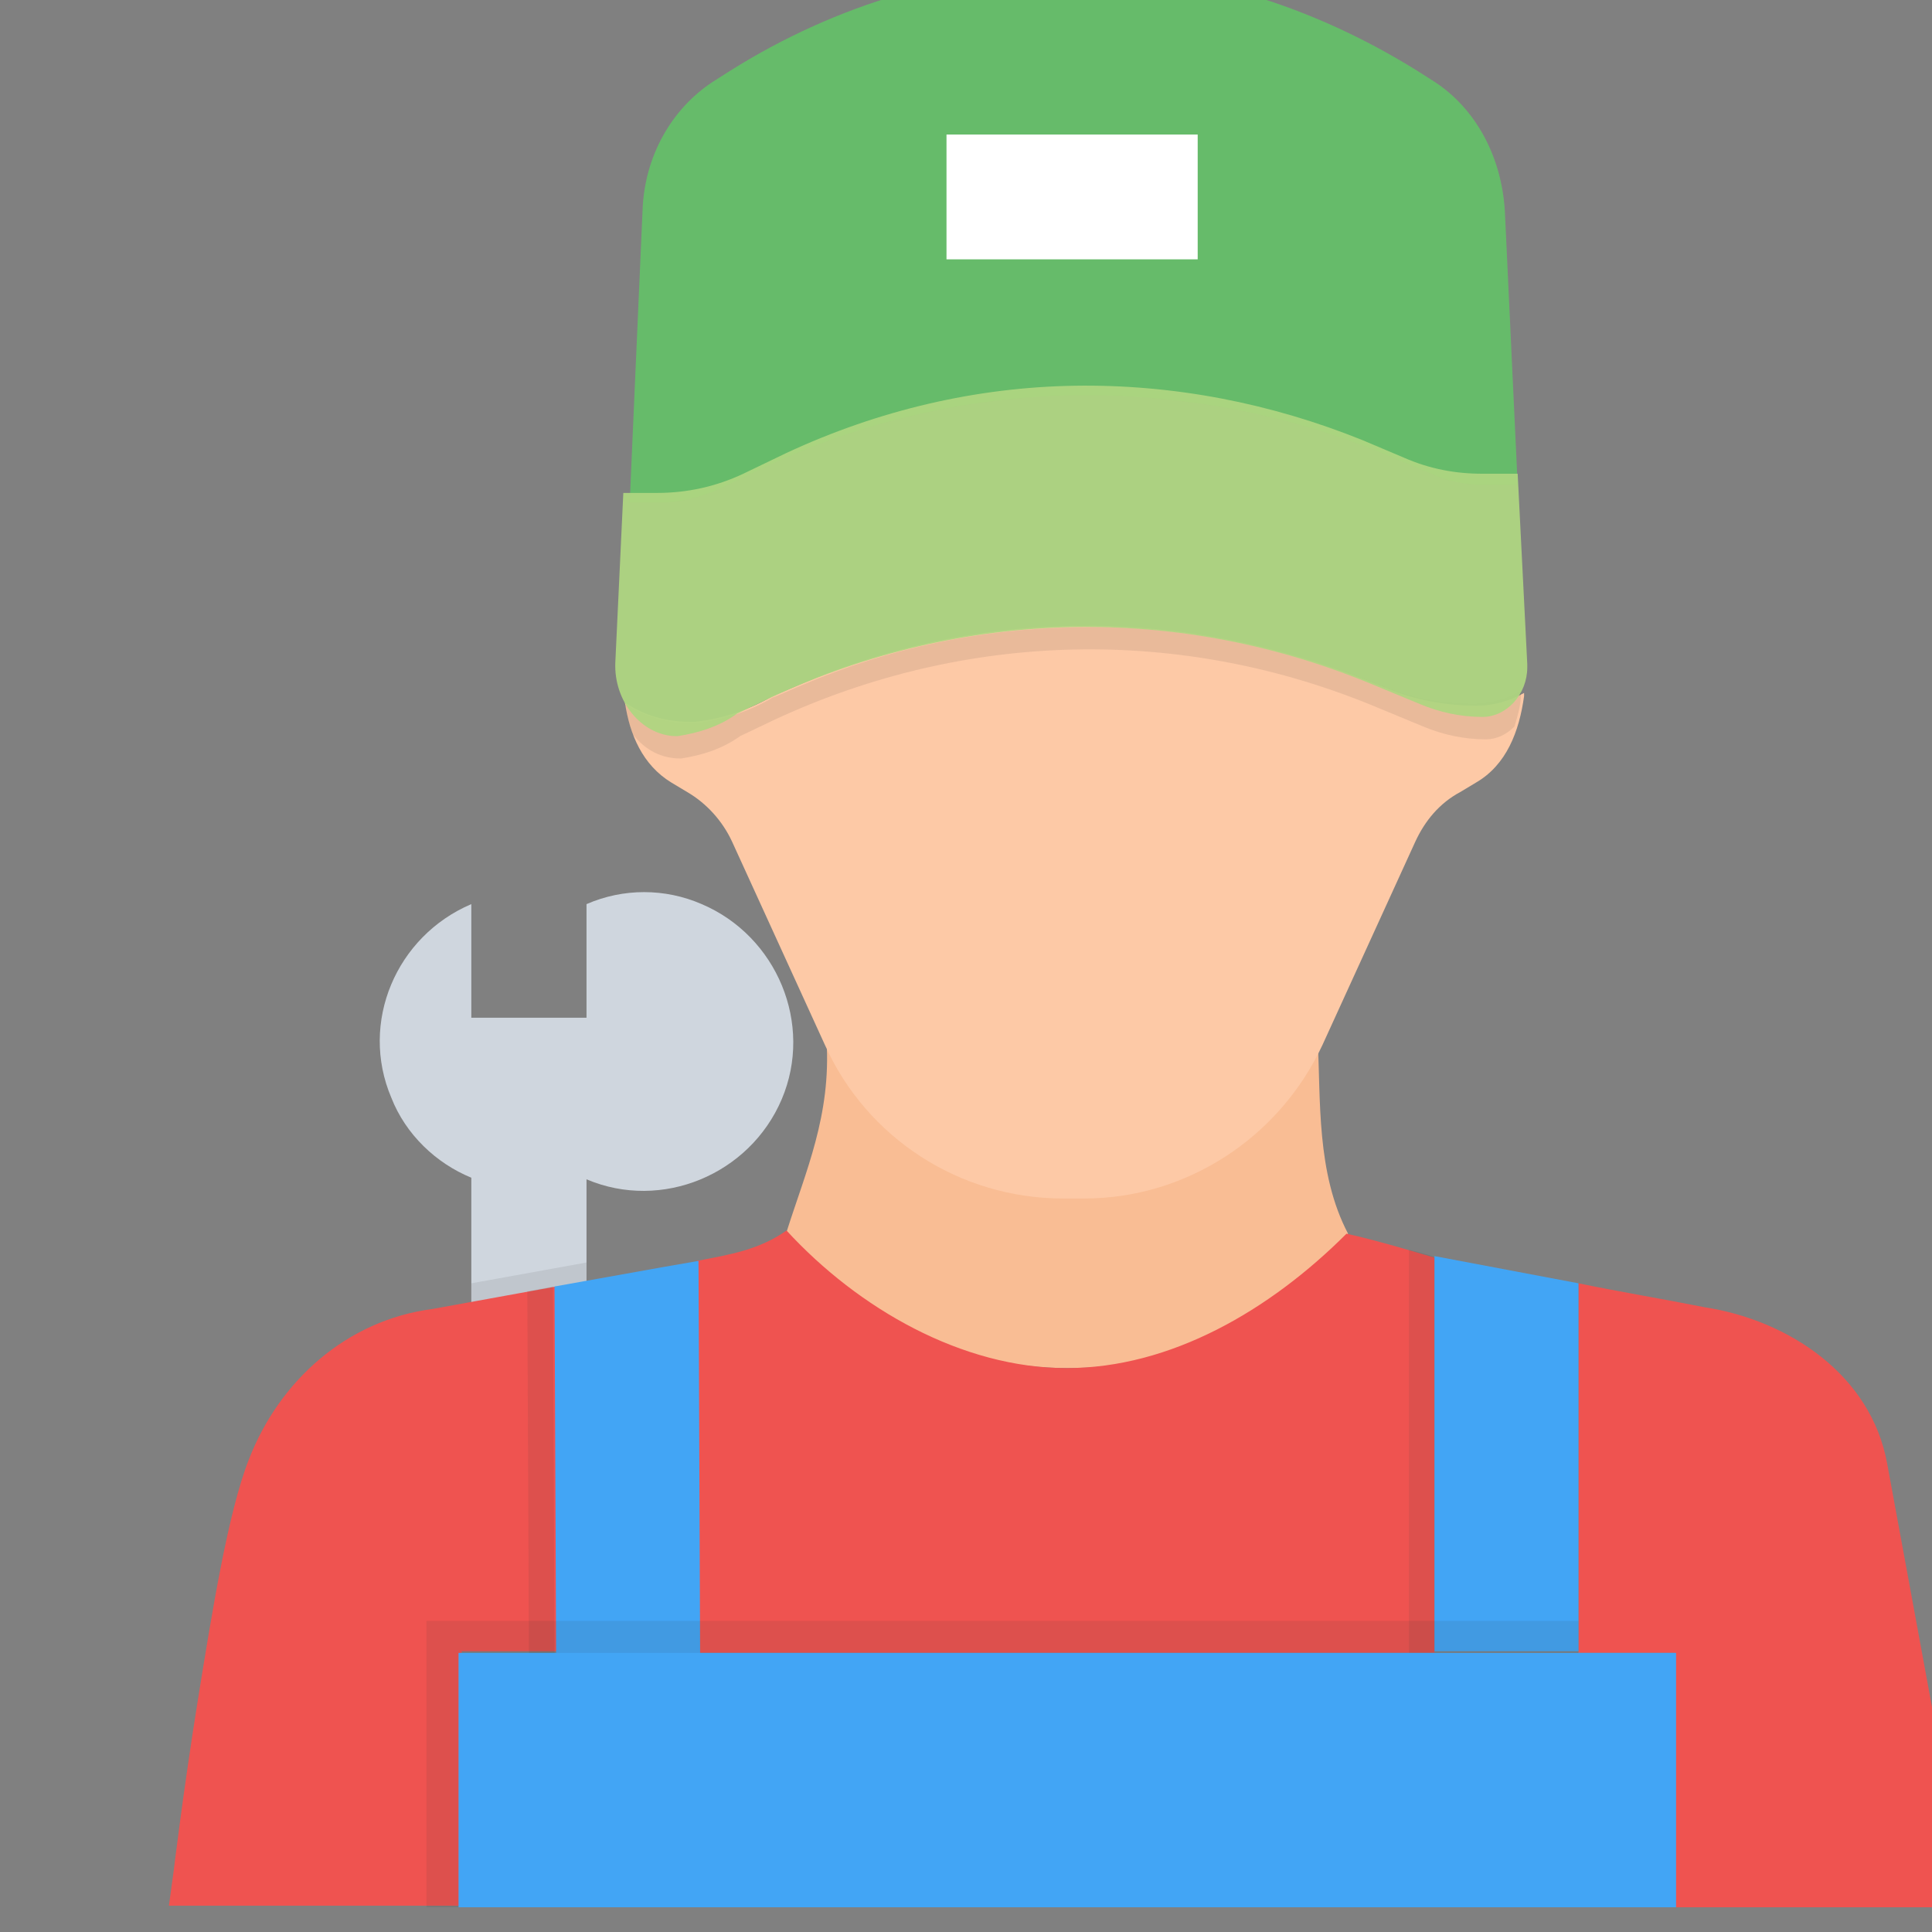
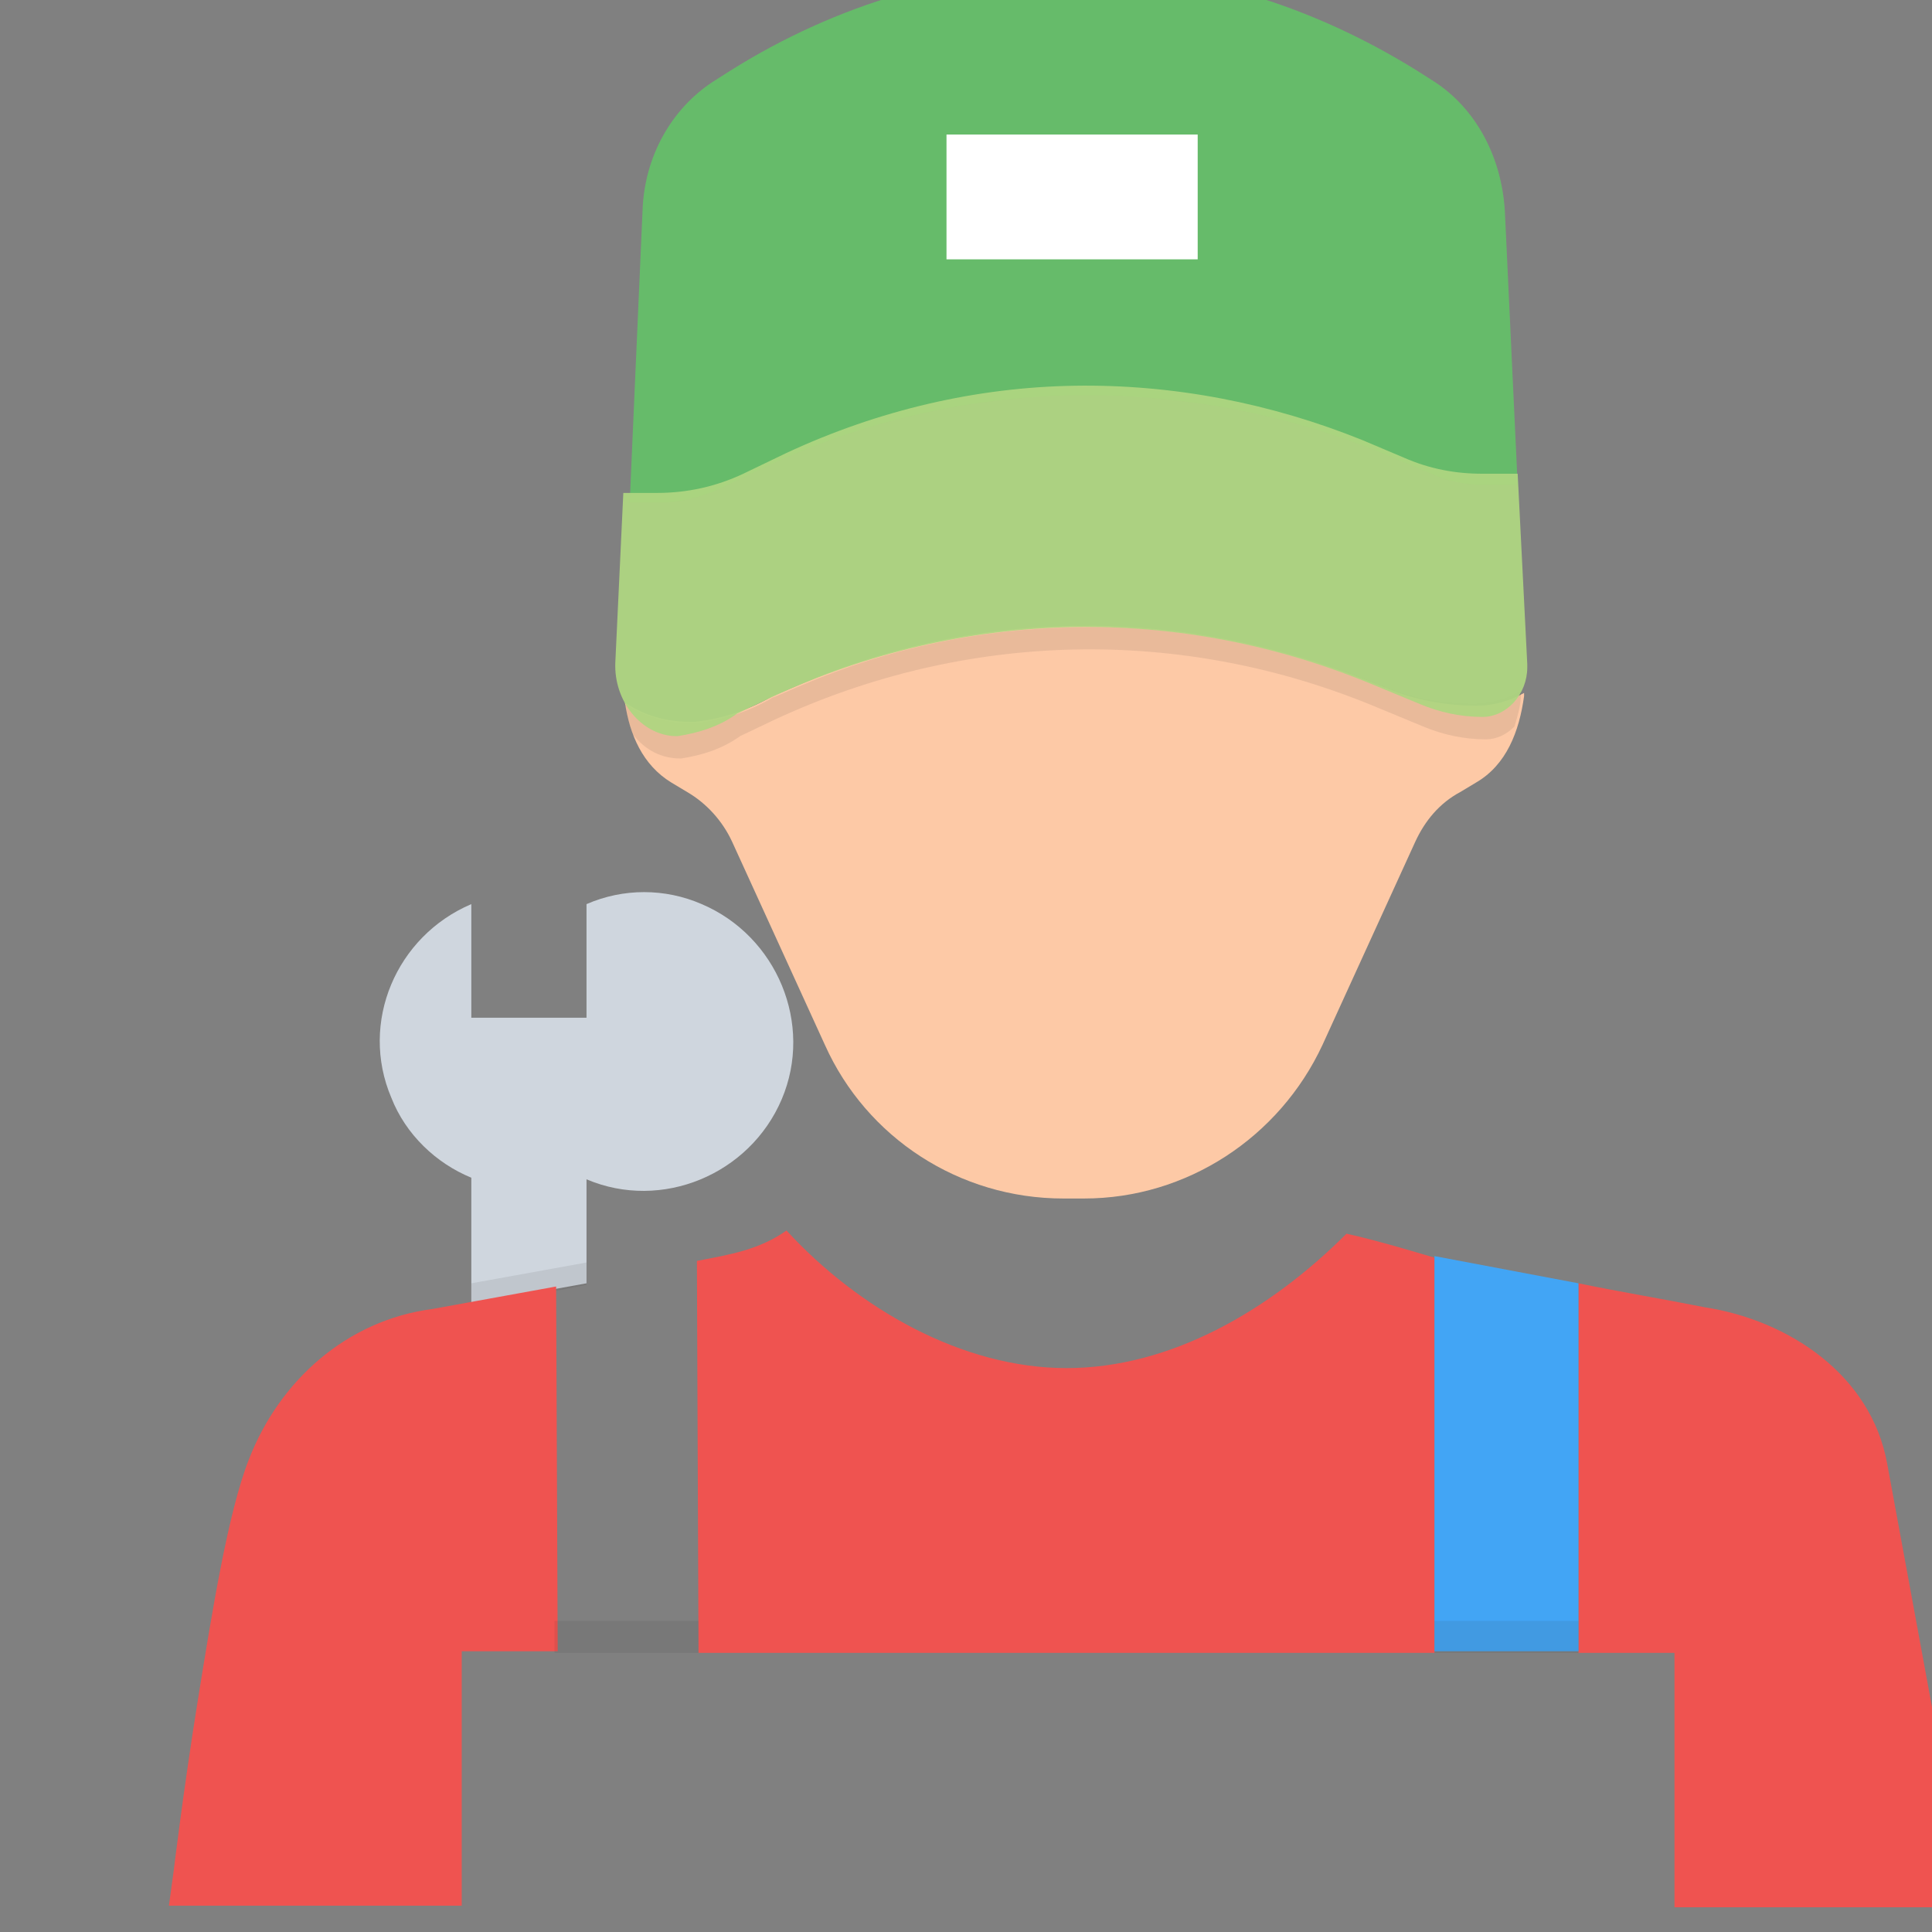
<svg xmlns="http://www.w3.org/2000/svg" width="60" height="60" version="1.1" id="Layer_1" x="0px" y="0px" viewBox="0 0 32 32" style="enable-background:new 0 0 32 32;" xml:space="preserve">
  <rect x="0" y="0" width="32" height="32" fill="#808080" stroke="none" />
  <style type="text/css">
	.st0{fill-rule:evenodd;clip-rule:evenodd;fill:#CFD6DE;}
	.st1{opacity:0.1;fill-rule:evenodd;clip-rule:evenodd;fill:#333333;enable-background:new    ;}
	.st2{fill-rule:evenodd;clip-rule:evenodd;fill:#F9BD94;}
	.st3{fill-rule:evenodd;clip-rule:evenodd;fill:#EF5350;}
	.st4{fill-rule:evenodd;clip-rule:evenodd;fill:#42A5F5;}
	.st5{fill-rule:evenodd;clip-rule:evenodd;fill:#FDC9A6;}
	.st6{fill-rule:evenodd;clip-rule:evenodd;fill:#66BB6A;}
	.st7{opacity:0.1;fill-rule:evenodd;clip-rule:evenodd;fill:#333333;fill-opacity:0.941;enable-background:new    ;}
	.st8{fill-rule:evenodd;clip-rule:evenodd;fill:#AED581;fill-opacity:0.941;}
	.st9{fill-rule:evenodd;clip-rule:evenodd;fill:#FFFFFF;}
</style>
  <g transform="matrix(.265 0 0 .265 -1088.366 321.58)">
    <path class="st0" d="M4143.7-1133.3v-6.5c4.7,2,10.2-0.3,12.2-5c2-4.7-0.3-10.2-5-12.2c-2.3-1-4.9-1-7.2,0l0,7.1h-7.2l0-7.1   c-4.7,2-7,7.4-5,12.1c0.9,2.3,2.8,4.1,5,5v7.9L4143.7-1133.3z" />
    <path class="st1" d="M4143.7-1134.6l-7.2,1.3v1.5l7.2-1.4L4143.7-1134.6L4143.7-1134.6z" />
-     <path class="st2" d="M4158.7-1148.5c0.3,4.7-1.3,8.2-2.5,12l0.9,1c4.2,4.8,10.3,7.5,16.7,7.5c6.3,0,12.3-2.7,16.6-7.4l0.9-1   c-2-3.8-1.7-8.4-1.9-12.1L4158.7-1148.5z" />
    <path class="st3" d="M4156.2-1136.6c-1.7,1.2-3.5,1.5-5.6,1.9l0.1,24.5h46v-24.7c0,0-3.6-1.1-5.5-1.5c-4.8,4.8-11,8.4-17.5,8.4   C4167.2-1128,4160.7-1131.7,4156.2-1136.6L4156.2-1136.6z M4205.7-1133.3v23.1h6v15.9h18.4l-5.1-27.7c-1-5.6-6.2-9-11.4-9.8   C4211.1-1132.3,4208.1-1132.8,4205.7-1133.3L4205.7-1133.3z M4141.8-1133.1l-7.7,1.4c-5.4,0.7-9.6,4.5-11.5,9.4   c-1.3,3.3-2.3,9.5-3.2,15.1c-0.9,5.6-1.5,10.6-1.5,10.6l-0.3,2.2h18.3v-15.9h6L4141.8-1133.1z" />
-     <path class="st4" d="M4150.7-1134.7l-2.3,0.4l-6.7,1.2l0.1,22.9h9L4150.7-1134.7z M4135.7-1110.2v15.9h76.1v-15.9H4135.7z" />
    <path class="st1" d="M4141.7-1112.2v2h9v-2H4141.7z" />
    <path class="st4" d="M4196.7-1135v24.7h9v-23L4196.7-1135z" />
    <path class="st1" d="M4196.7-1112.2v2h9v-2H4196.7z" />
-     <path class="st1" d="M4133.7-1112.2v17.9h2v-15.9h6v-2H4133.7z M4150.7-1112.2v2h46v-2H4150.7z" />
-     <path class="st1" d="M4195.1-1135.4v25.2h1.6v-24.7C4196.7-1135,4195.9-1135.2,4195.1-1135.4L4195.1-1135.4z M4141.6-1133.1   l-1.6,0.3l0.1,22.6h1.6L4141.6-1133.1z" />
    <path class="st5" d="M4174.1-1174.4c-5.8,0.1-11.5,1.3-16.9,3.6l-2.1,0.9l0.4-0.2c-1.5,0.9-3.2,1.5-5,1.7l-0.2,0h-0.2   c-1.4,0-2.8-0.4-4-1.2c0.3,2,1.1,3.9,2.9,5l1,0.6c1.2,0.7,2.2,1.8,2.8,3.1l5.8,12.7c2.6,5.8,8.4,9.6,14.9,9.6h1.3   c6.4,0,12.2-3.8,14.9-9.6l5.8-12.7c0.6-1.3,1.5-2.4,2.8-3.1l1-0.6c1.9-1.1,2.7-3.2,3-5.4v-0.2c-0.9,0.5-1.9,0.8-3,0.8   c-1.7,0-3.5-0.3-5.1-0.9l-2.8-1.1C4185.7-1173.5,4179.9-1174.5,4174.1-1174.4L4174.1-1174.4z" />
    <path class="st6" d="M4174.5-1215.4c-7.6-0.1-15.1,2.1-21.8,6.3l-1.1,0.7c-2.6,1.7-4.3,4.7-4.4,8.1l-0.8,18.2h1.8   c1.3,0,2.5-0.3,3.7-0.8l2.7-1.3c6.1-2.9,12.8-4.5,19.6-4.6c6.8-0.1,13.5,1.2,19.7,3.8l2.6,1.1c1.1,0.5,2.2,0.7,3.4,0.7h2l-0.8-17.1   c-0.2-3.4-1.8-6.4-4.4-8.1l-1.1-0.7C4189-1213.2,4181.8-1215.4,4174.5-1215.4L4174.5-1215.4z" />
    <path class="st7" d="M4174.1-1174.3c-5.8,0.1-11.5,1.3-16.9,3.6l-2.1,0.9l0.4-0.2c-1.5,0.9-3.2,1.5-5,1.7l-0.2,0h-0.2   c-1.5,0-2.9-0.5-4-1.2c0.1,0.7,0.3,1.3,0.5,1.9c0.8,1,1.8,1.5,3,1.5c1.3-0.2,2.6-0.6,3.7-1.4l2.1-1c12-5.6,25.5-5.9,37.7-0.8   l2.9,1.2c1.2,0.5,2.5,0.8,3.9,0.8c0.7,0,1.3-0.3,1.8-0.8c0.2-0.7,0.4-1.3,0.4-2v-0.2c-0.9,0.5-1.9,0.8-3,0.8   c-1.7,0-3.5-0.3-5.1-0.9l-2.8-1.1C4185.7-1173.4,4179.9-1174.5,4174.1-1174.3L4174.1-1174.3z" />
    <path class="st8" d="M4174.2-1189.4c-6.1,0.1-12.2,1.5-18,4.2l-2.7,1.3c-1.7,0.8-3.5,1.2-5.4,1.2h-2.1l-0.5,10.6   c-0.1,2.4,1.6,4.5,3.7,4.6c0.1,0,0.1,0,0.2,0c1.3-0.2,2.6-0.6,3.7-1.4l2.1-1c12-5.6,25.5-5.9,37.7-0.8l2.9,1.2   c1.2,0.5,2.5,0.8,3.9,0.8c1.5,0,2.8-1.4,2.8-3.1c0-0.1,0-0.1,0-0.2l-0.6-11.9h-2.2c-1.7,0-3.3-0.3-4.9-1l-2.6-1.1   C4186.5-1188.3,4180.4-1189.5,4174.2-1189.4L4174.2-1189.4z" />
    <path class="st9" d="M4166.2-1205.1h15.7v7.8h-15.7V-1205.1z" />
  </g>
</svg>